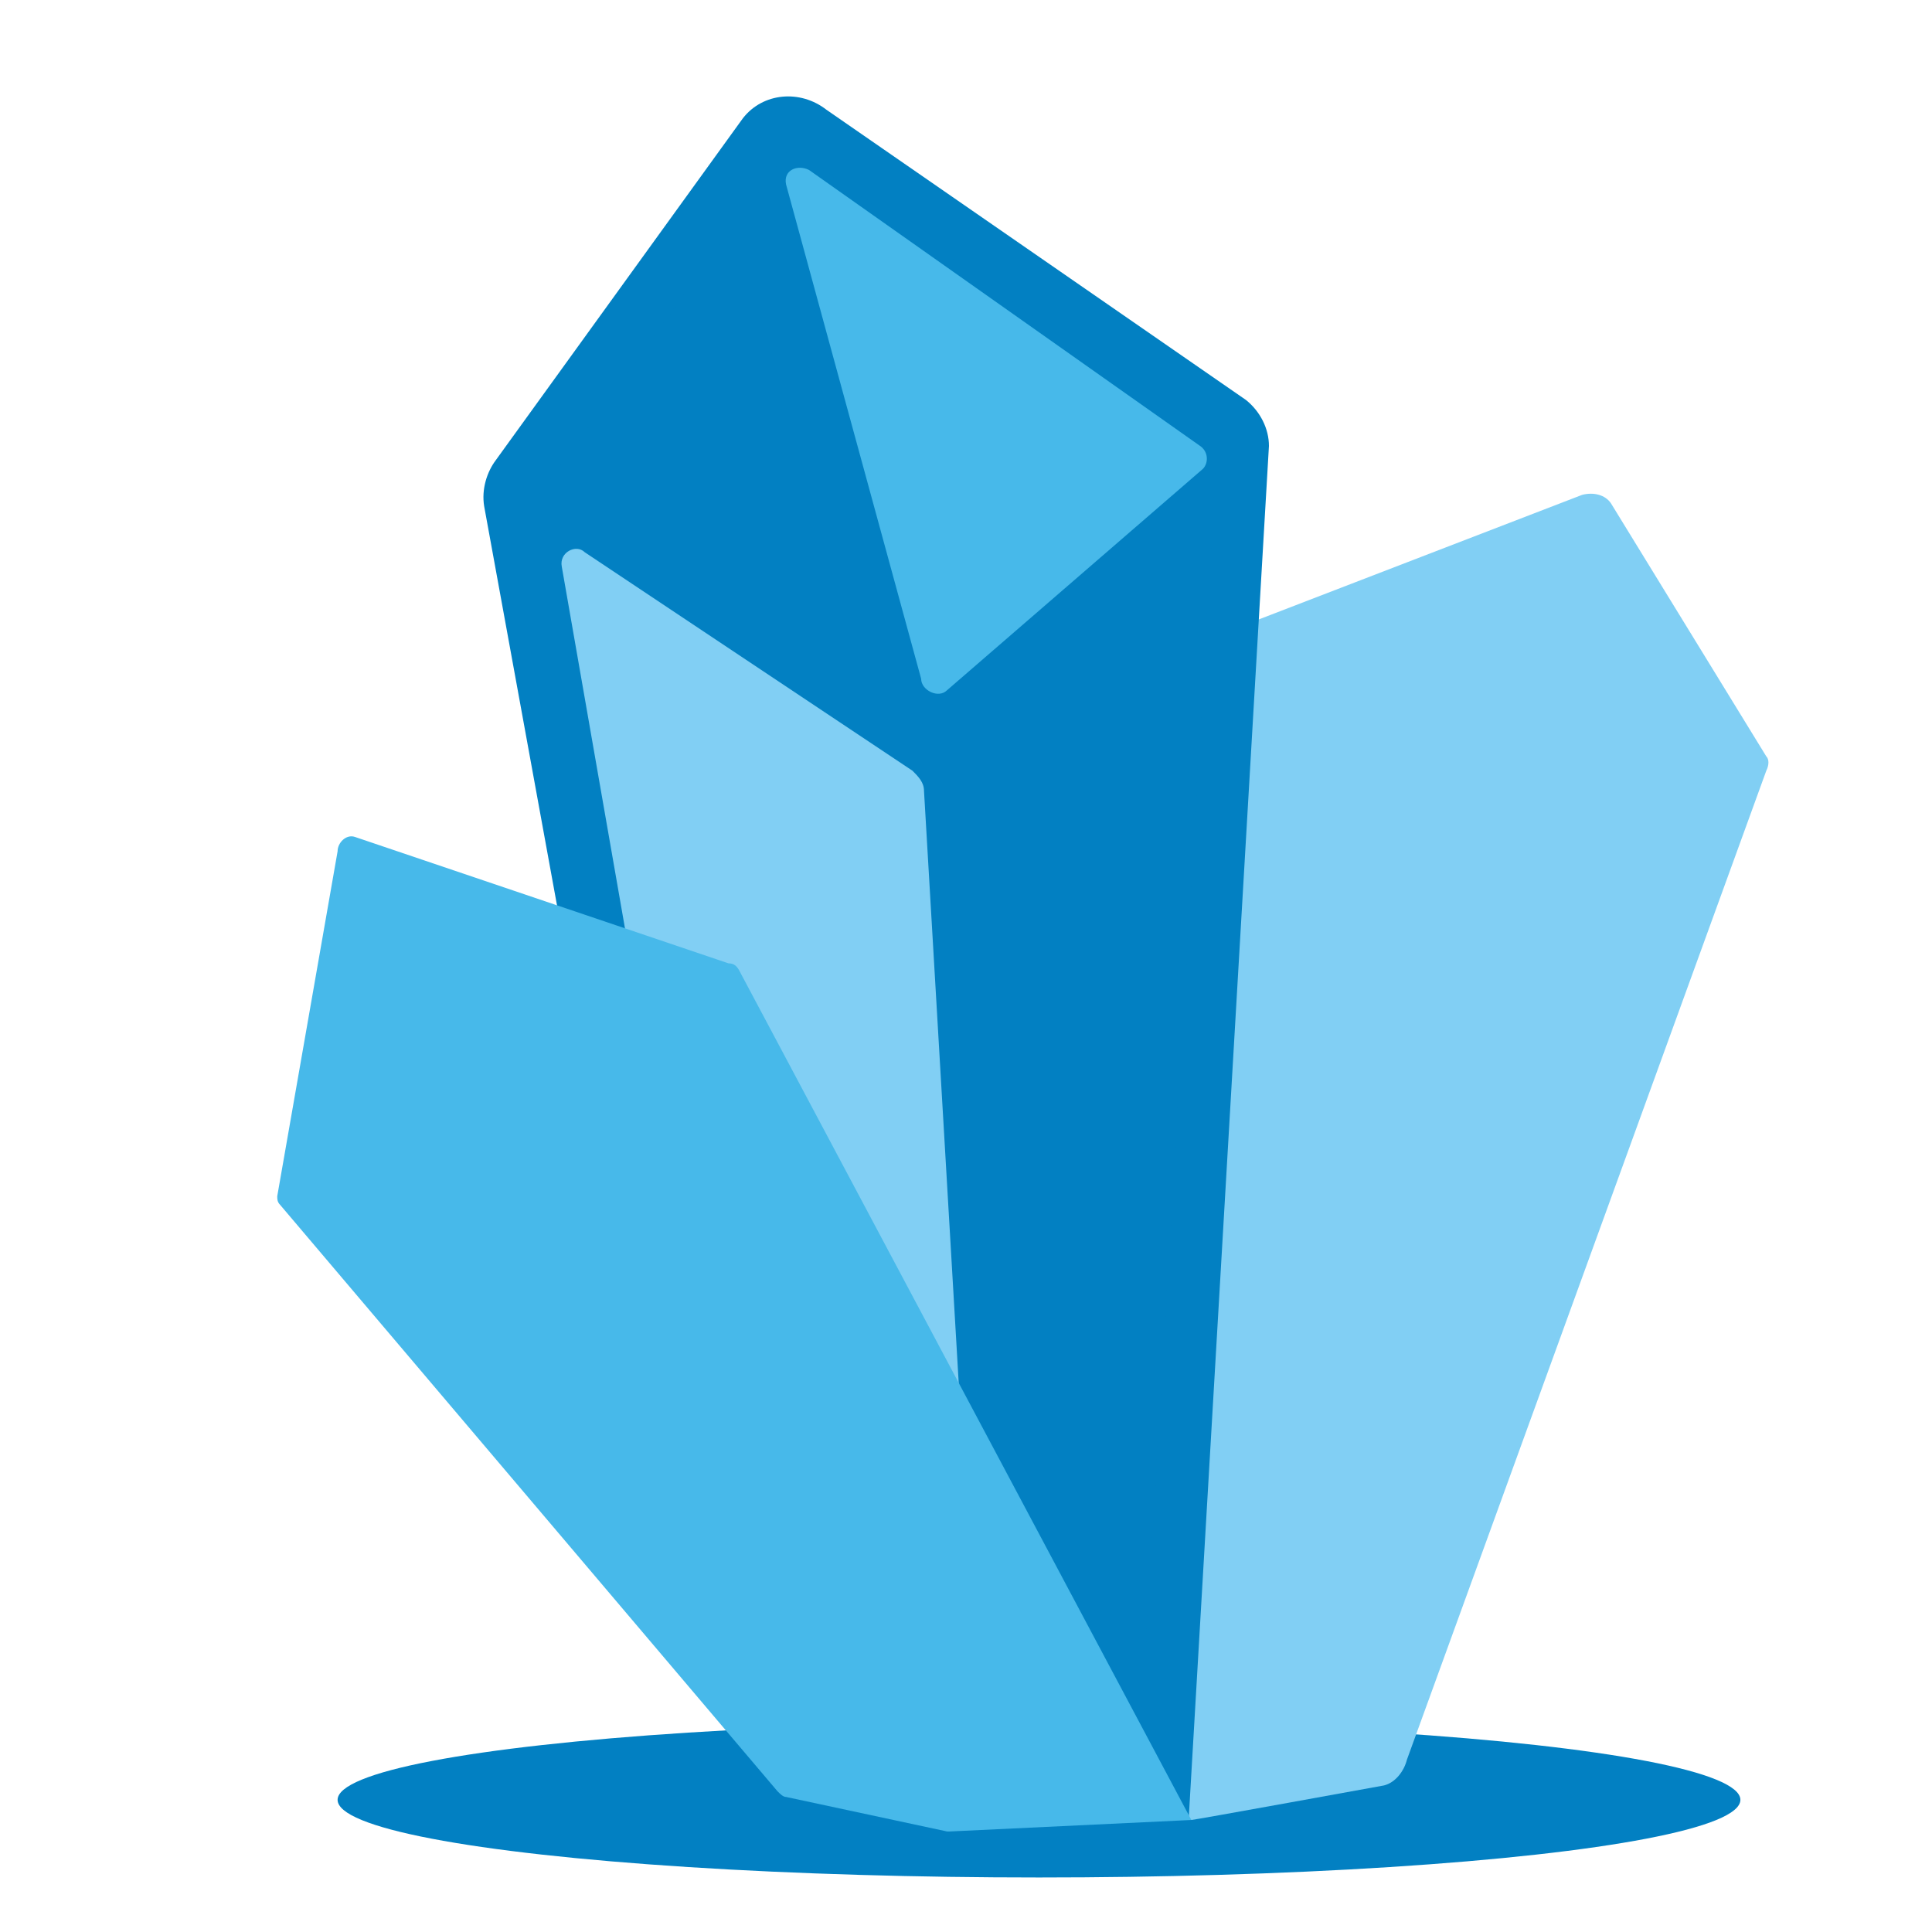
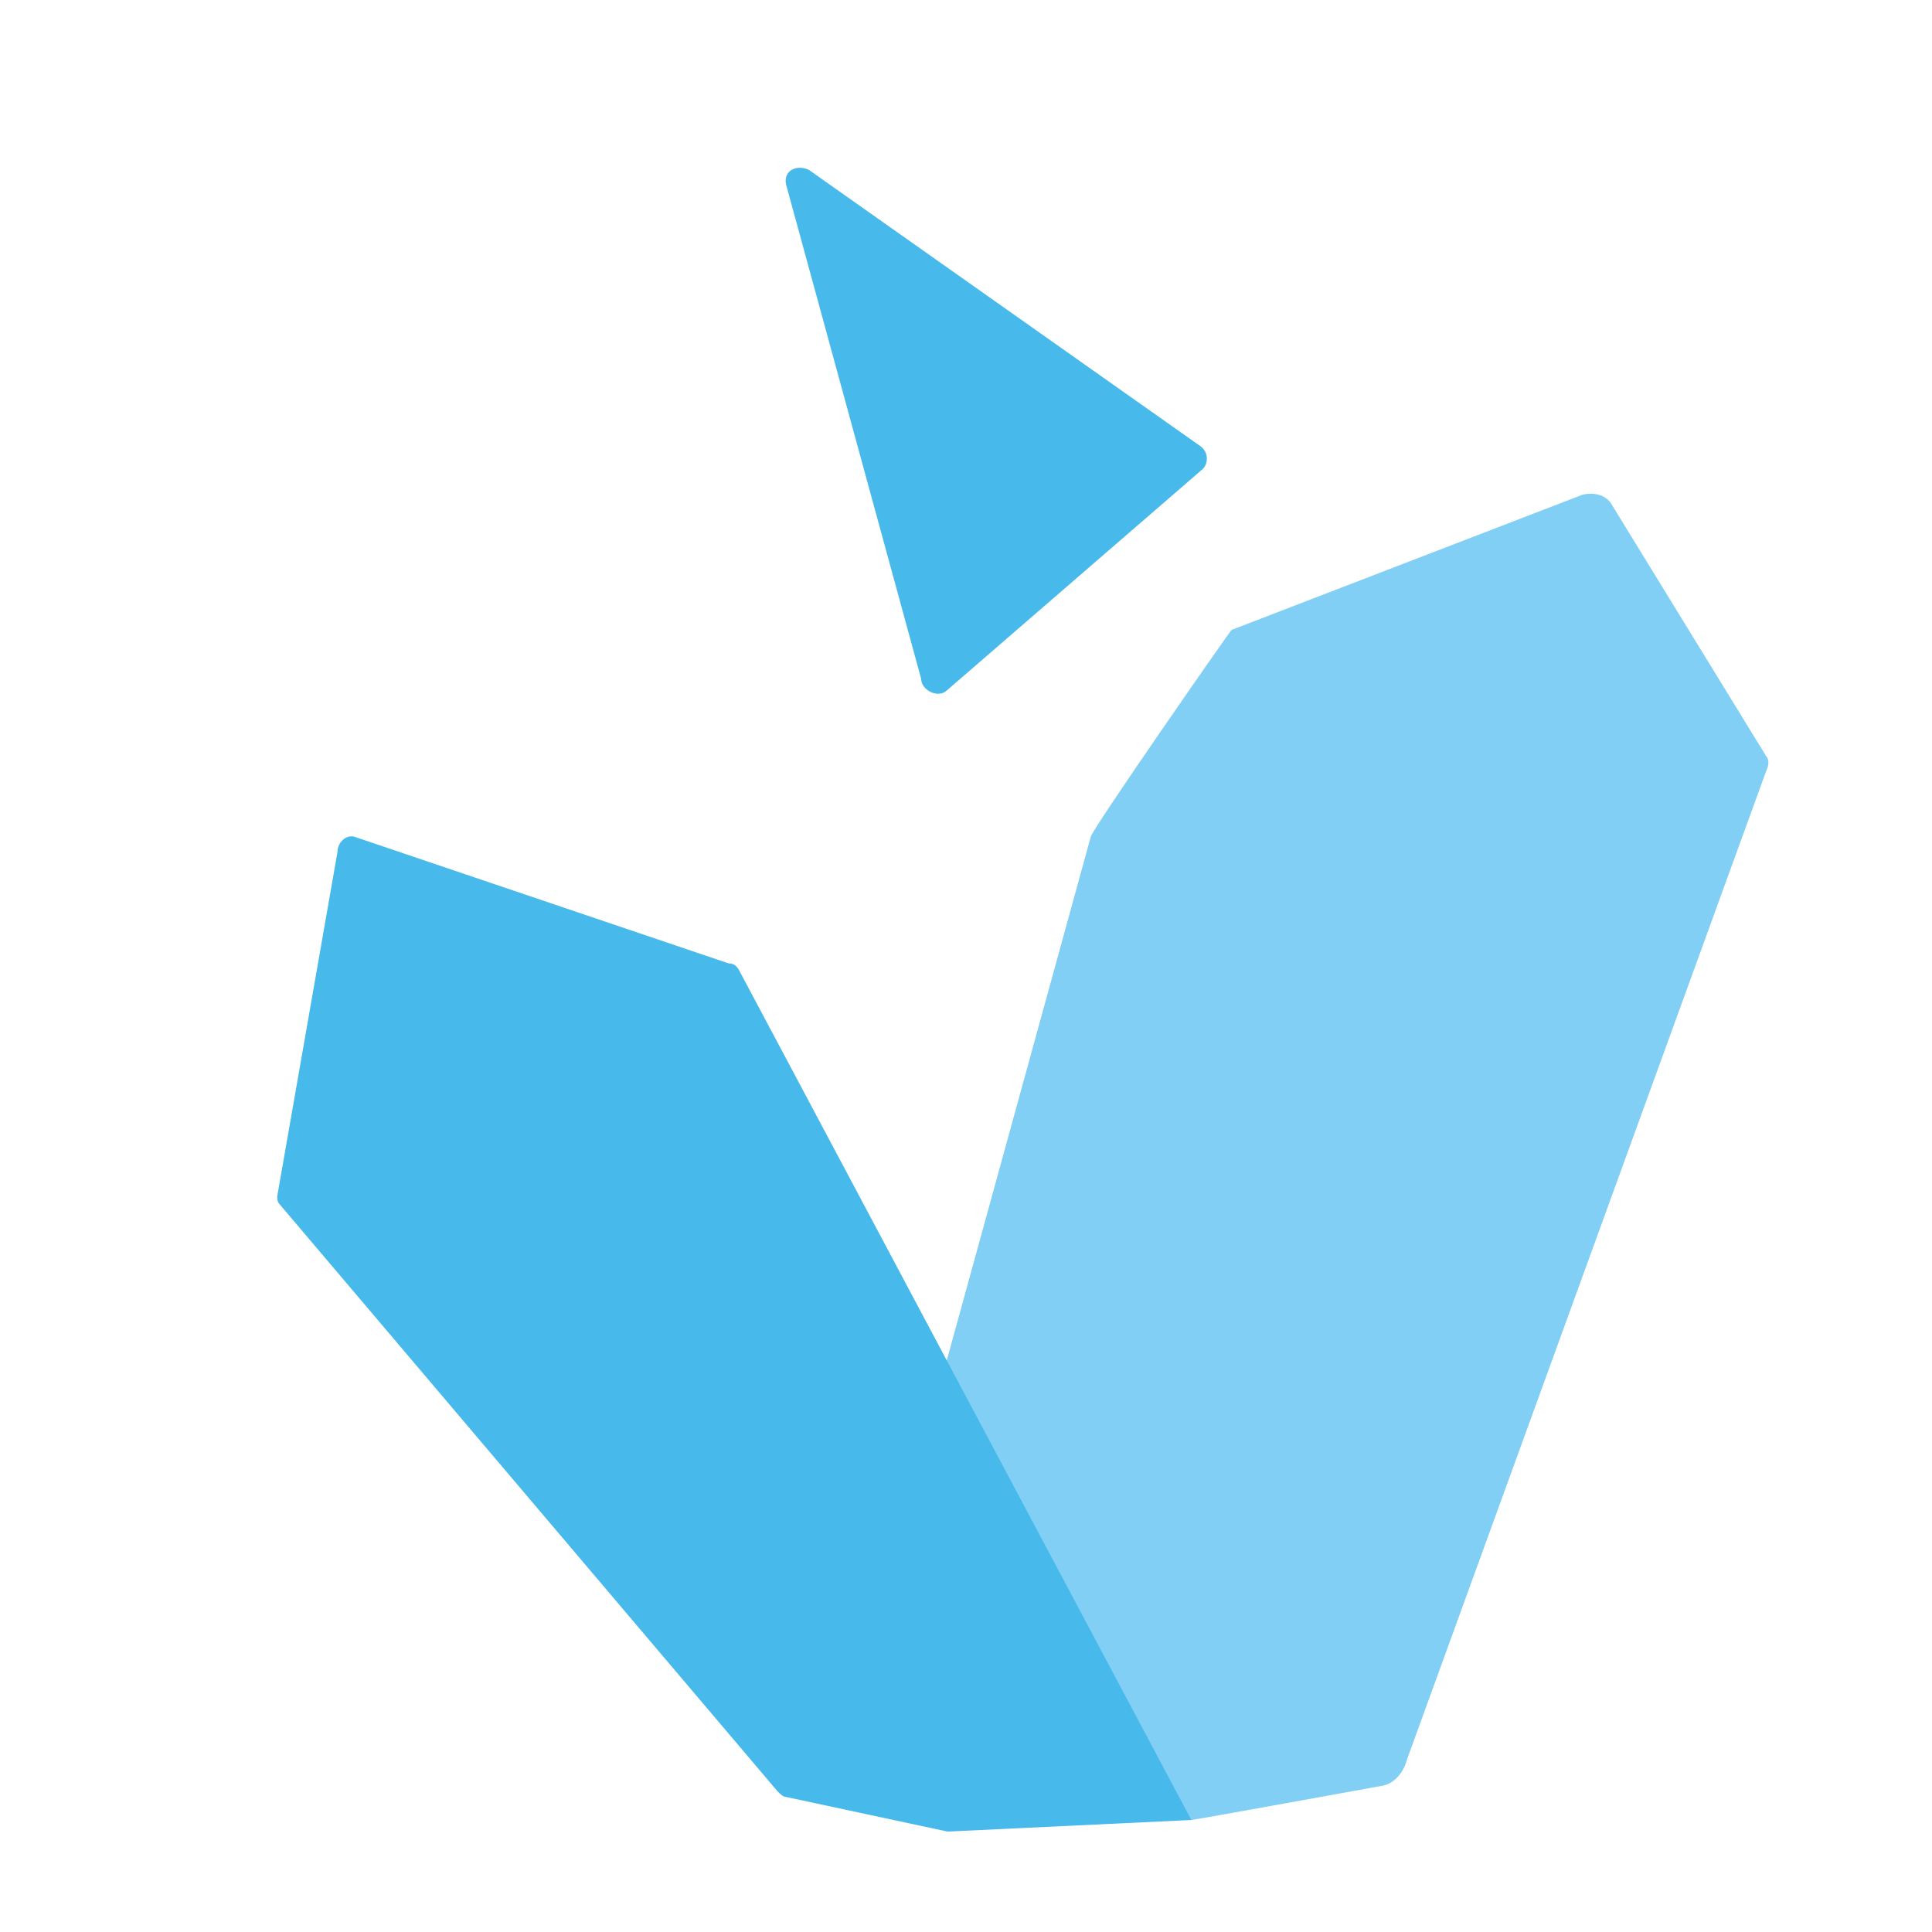
<svg xmlns="http://www.w3.org/2000/svg" version="1.1" id="Layer_1" x="0px" y="0px" width="70.871px" height="70.871px" viewBox="0 0 70.871 70.871" enable-background="new 0 0 70.871 70.871" xml:space="preserve">
  <g>
    <g>
-       <ellipse fill="#0280C2" cx="38.113" cy="66.023" rx="25.729" ry="2.848" />
-     </g>
+       </g>
    <g>
      <path fill="#81CFF4" d="M64.792,27.746c0.105,0.105,0.105,0.317,0,0.527L51.611,64.547c-0.106,0.422-0.422,0.844-0.844,0.948    c0,0-6.96,1.267-7.065,1.267L32.84,61.594c-0.632-0.105-1.054-0.738-0.948-1.371l8.119-29.524c0-0.211,5.062-7.487,5.166-7.592    l12.864-4.956c0.423-0.106,0.845,0,1.056,0.316L64.792,27.746z" />
    </g>
    <g>
-       <path fill="#0280C2" d="M25.459,54.952L18.71,18.255c0-0.316,0-0.633,0.211-0.948l9.174-12.549    c0.422-0.421,1.054-0.527,1.581-0.21l15.5,10.755c0.317,0.211,0.422,0.528,0.422,0.844l-2.952,50.509" />
-     </g>
+       </g>
    <g>
-       <path fill="#0280C2" d="M43.596,66.868L25.67,61.911l-7.909-43.338c-0.105-0.633,0.106-1.265,0.422-1.687l9.068-12.548    c0.739-0.949,2.109-1.055,3.058-0.317l15.396,10.651c0.526,0.422,0.843,1.054,0.843,1.687L43.596,66.868z M27.463,60.223    l14.34,4.007l2.848-47.978l0,0L29.15,5.497c-0.106-0.106-0.21-0.106-0.21,0l-9.069,12.548c-0.105,0.105-0.105,0.105-0.105,0.21    L27.463,60.223z" />
-     </g>
+       </g>
    <g>
      <path fill="#47B9EA" d="M29.677,6.235c-0.421-0.211-0.949,0-0.843,0.527l4.956,18.137c0,0.422,0.633,0.738,0.949,0.422l9.385-8.12    c0.21-0.211,0.21-0.633-0.104-0.844L29.677,6.235z" />
    </g>
    <g>
-       <path fill="#81CFF4" d="M20.608,20.787l3.058,17.503l12.337,26.679l-2.108-35.958c0-0.316-0.211-0.526-0.422-0.738l-12.021-8.014    C21.136,19.943,20.503,20.259,20.608,20.787z" />
-     </g>
+       </g>
    <g>
      <path fill="#47B9EA" d="M43.702,66.762l-8.858,0.421h-0.104l-5.905-1.266c-0.106,0-0.211-0.104-0.316-0.21L10.275,44.196    c-0.105-0.106-0.105-0.211-0.105-0.316l2.214-12.653c0-0.317,0.317-0.633,0.633-0.527l13.708,4.639    c0.211,0,0.316,0.106,0.421,0.317L43.702,66.762z" />
    </g>
  </g>
</svg>